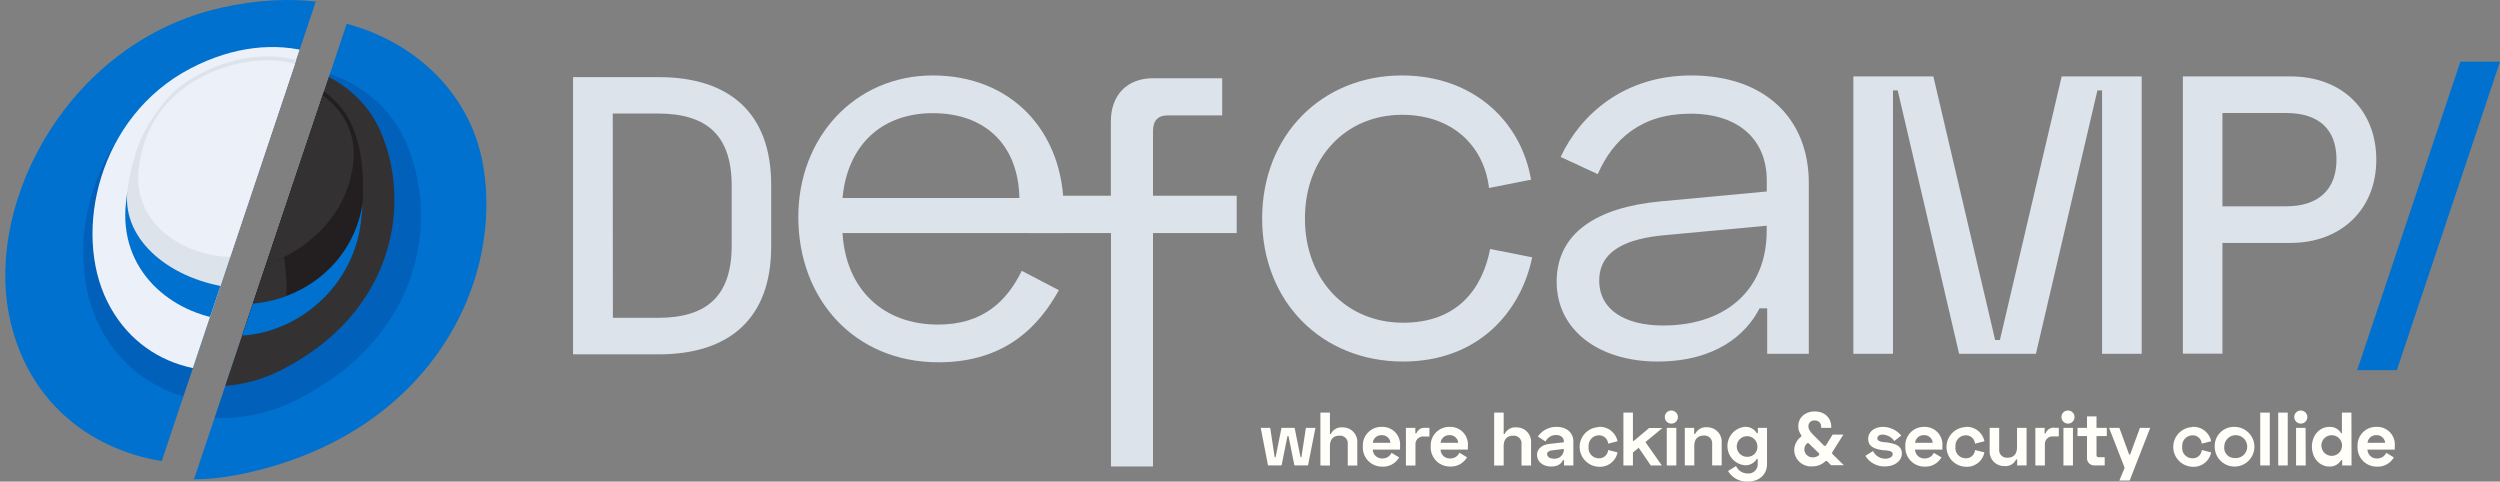
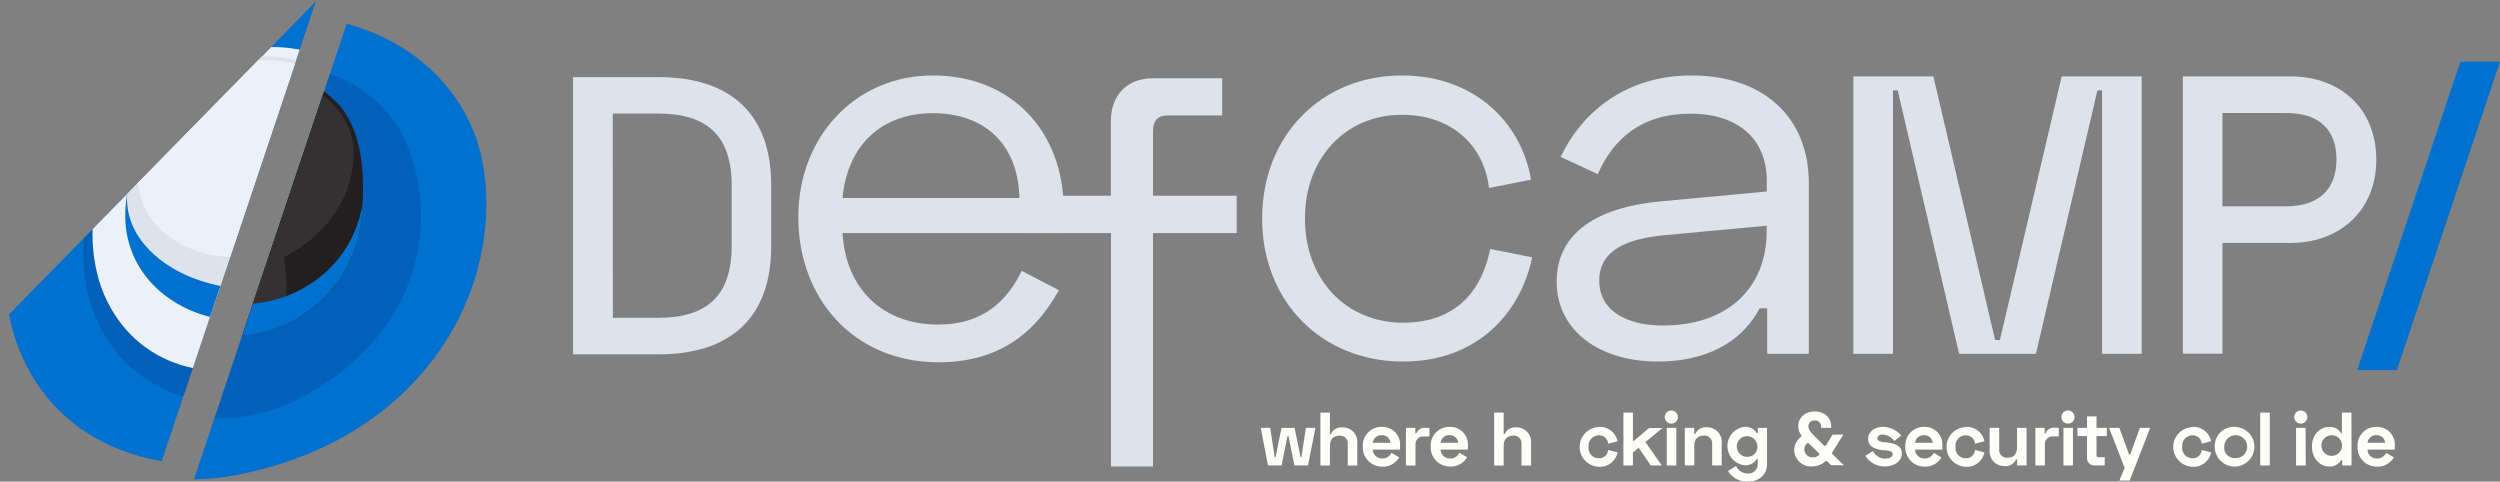
<svg xmlns="http://www.w3.org/2000/svg" xmlns:xlink="http://www.w3.org/1999/xlink" viewBox="0 0 654.38 126.06">
  <rect x="0" y="0" width="654.38" height="126.06" fill="#808080" stroke="none" />
  <defs>
    <style>.cls-1{fill:none;}.cls-2{fill:#0071ce;}.cls-3{fill:#002169;opacity:0.2;}.cls-4{fill:#333132;}.cls-5{fill:#231f20;}.cls-6{fill:#ecf0f9;}.cls-7{fill:#dce3eb;}.cls-8{clip-path:url(#clip-path);}.cls-9{clip-path:url(#clip-path-2);}.cls-10{fill:#fffef9;}</style>
    <clipPath id="clip-path">
      <path id="mask" class="cls-1" d="M138.15,276.21a137.73,137.73,0,0,1-25.33,2.6l88.86-265c42.73,11.57,71.55,42.75,78.82,79.64C294.21,163.09,250.43,254.11,138.15,276.21Z" />
    </clipPath>
    <clipPath id="clip-path-2">
-       <path id="mask-2" data-name="mask" class="cls-1" d="M183.69.88,94.06,268.19c-42.84-6.95-79.14-35.91-88.85-85.28C-7.95,116,40.14,24.43,128.18,4.53,148.1,0,166.73-1,183.69.88Z" />
+       <path id="mask-2" data-name="mask" class="cls-1" d="M183.69.88,94.06,268.19c-42.84-6.95-79.14-35.91-88.85-85.28Z" />
    </clipPath>
    <symbol id="defcamp-half-black-full" data-name="defcamp-half-black-full" viewBox="0 0 135.67 129.39">
      <g id="half-dark-full">
        <path id="back-plate" class="cls-2" d="M60,2.17c40.09-9.06,69.22,11.48,74.51,38.34,6.57,33.39-14.42,77-68.26,87.63C37,133.89,7.34,119.78,1,87.71S17.78,11.72,60,2.17Z" />
        <path id="shadow" class="cls-3" d="M52,20.29c27.11-13.76,52.41-3.83,60.67,14.35,10,22,4.76,55.09-30.55,72.56C62.33,117,37.25,112.19,26.36,91S23.41,34.77,52,20.29Z" />
        <g id="hat_black">
-           <path class="cls-4" d="M51.52,19.06c24.31-12.69,46.93-3.65,54.28,13,8.91,20.17,4.11,50.52-27.55,66.64-17.7,9-40.15,4.7-49.84-14.75S25.93,32.43,51.52,19.06Z" />
          <path class="cls-5" d="M44.21,28.45C39.74,34.25,35.39,40,33.57,56.23,31.4,75.55,46.61,87.37,61.5,89c18.61,2.09,36.76-12,39-31.77s-2.75-28.78-6.61-32.82C77.68,7.57,51.78,18.6,44.21,28.45Z" />
          <path class="cls-4" d="M79.67,78.1a34.93,34.93,0,0,1-12.3,2.24h-.68a42.72,42.72,0,0,0,0-9.11A39.51,39.51,0,0,0,79,67.29,46.33,46.33,0,0,1,79.67,78.1Z" />
          <path class="cls-2" d="M34,53.22c-.14,1-.27,2-.38,3C31.4,75.55,46.61,87.37,61.5,89c18.61,2.09,36.76-12,39-31.77.19-1.72.33-3.35.42-4.91h0C98,71.08,80.52,82,63.55,80.13S32.42,67.17,34,53.22Z" />
          <path class="cls-4" d="M76.28,16.92c-11.91-1.33-36.36,5.2-39.16,30.19-1.53,13.63,10,22.79,23,24.25S95.9,62.59,98.3,41.13C100,26.17,86.61,18.08,76.28,16.92Z" />
        </g>
      </g>
    </symbol>
    <symbol id="defcamp-half-white-full" data-name="defcamp-half-white-full" viewBox="0 0 135.67 129.39">
      <path id="back-plate-2" data-name="back-plate" class="cls-2" d="M60,2.17c40.09-9.06,69.22,11.48,74.51,38.34,6.57,33.39-14.42,77-68.26,87.63C37,133.89,7.34,119.78,1,87.71S17.78,11.72,60,2.17Z" />
      <path id="shadow-2" data-name="shadow" class="cls-3" d="M52,20.29c27.11-13.76,52.41-3.83,60.67,14.35,10,22,4.76,55.09-30.55,72.56C62.33,117,37.25,112.19,26.36,91S23.41,34.77,52,20.29Z" />
      <g id="hat_white">
        <path class="cls-6" d="M51.52,19.06c24.31-12.69,46.93-3.65,54.28,13,8.91,20.17,4.11,50.52-27.55,66.64-17.7,9-40.15,4.7-49.84-14.75S25.93,32.43,51.52,19.06Z" />
        <path class="cls-7" d="M44.21,28.45C39.74,34.25,35.39,40,33.57,56.23,31.4,75.55,46.61,87.37,61.5,89c18.61,2.09,36.76-12,39-31.77s-2.75-28.78-6.61-32.82C77.68,7.57,51.78,18.6,44.21,28.45Z" />
        <path class="cls-6" d="M76.28,16.92c-11.91-1.33-36.36,5.2-39.16,30.19-1.53,13.63,10,22.79,23,24.25S95.9,62.59,98.3,41.13C100,26.17,86.61,18.08,76.28,16.92Z" />
        <path class="cls-2" d="M34,53.22c-.14,1-.27,2-.38,3C31.4,75.55,46.61,87.37,61.5,89c18.61,2.09,36.76-12,39-31.77.19-1.72.33-3.35.42-4.91h0C98,71.08,80.52,82,63.55,80.13S32.42,67.17,34,53.22Z" />
        <path class="cls-6" d="M79.67,78.1a34.93,34.93,0,0,1-12.3,2.24h-.68a42.81,42.81,0,0,0,0-9.12A39.91,39.91,0,0,0,79,67.29,45.8,45.8,0,0,1,79.67,78.1Z" />
      </g>
    </symbol>
    <symbol id="defcamp-logomark" data-name="defcamp-logomark" viewBox="0 0 285.99 278.82">
      <g id="half-dark">
        <g class="cls-8">
          <use width="135.67" height="129.39" transform="translate(0 8.98) scale(2.09)" xlink:href="#defcamp-half-black-full" />
        </g>
      </g>
      <g id="half-white">
        <g class="cls-9">
          <use width="135.67" height="129.39" transform="translate(3.06 0) scale(2.09)" xlink:href="#defcamp-half-white-full" />
        </g>
      </g>
    </symbol>
  </defs>
  <title>defcamp-logo-horizontal-lock-up-n</title>
  <g id="Layer_2" data-name="Layer 2">
    <g id="Logo">
      <g id="defcamp-logo-horizontal-lock-up-n">
        <g id="defcamp-logotype-n-1line">
          <g id="def">
            <path class="cls-7" d="M172.42,20.19c18.45,0,29.44,9.33,29.44,28.19V64.55c0,18.87-11,28.2-29.44,28.2H150V20.19Zm-12,63h11.82c12.65,0,19.28-5.6,19.28-18.87V48.59c0-13.27-6.63-18.87-19.28-18.87H160.39Z" />
            <path class="cls-7" d="M244.19,19.75c20.32,0,34.25,14.37,34.25,35.26v6H220.53c.88,14.81,10.74,23.95,25,23.95,11.61,0,18-6,21.91-14.08l9.72,5.08c-5.08,9.14-13.78,18.87-31.49,18.87-22.06,0-36.71-16.55-36.71-38C208.93,36,223.73,19.75,244.19,19.75Zm22.64,32.07c-.29-14.08-9.14-22.2-22.64-22.2-13.35,0-22.35,8.27-23.66,22.2Z" />
            <path class="cls-7" d="M290.77,51.24V31.79c0-7,4.35-11.31,11-11.31h18.14V30.2H305.72c-2.61,0-3.92,1.3-3.92,4.21V51.24h21.91V61H301.8v61.1h-11V61H269.29V51.24Z" />
          </g>
          <g id="camp">
            <path class="cls-7" d="M366.94,19.75c18.58,0,31.2,11.9,33.81,27.28l-11,2.18c-1.3-11-9.57-19.16-22.78-19.16-14.66,0-25.4,11.18-25.4,27.14s10.74,27.28,25.69,27.28c14.22,0,20.75-8.85,22.79-19.3l11,2.18c-2.9,14.08-13.93,27.28-33.81,27.28C346,94.63,330.37,79,330.37,57.19S346,19.75,366.94,19.75Z" />
            <path class="cls-7" d="M442.69,19.75c19.16,0,30.77,11.17,30.77,28.15V92.6H462.57V80.7h-2c-3.48,6.82-11.46,13.93-26.7,13.93s-26.41-8.12-26.41-20.9,10.59-19.44,27-21l28-2.61V47.32c0-10.74-7.26-17.56-20-17.56s-20.17,6.53-24.24,15.82l-9.72-4.5C413.67,30.05,425,19.75,442.69,19.75Zm-7.4,65.45c17.12,0,27.14-10,27.14-24.67V59.08l-26.56,2.46c-9.87.88-17.27,3.92-17.27,11.9C418.6,81.14,425.42,85.2,435.29,85.2Z" />
            <path class="cls-7" d="M506.06,20,522.23,89h1.25L539.65,20h20.94V92.6H550.22V23.67H549L532.91,92.6H512.8L496.73,23.67h-1.24V92.6H485.12V20Z" />
            <path class="cls-7" d="M599.56,20C612.83,20,622,28.64,622,41.81s-9.43,21.77-22.39,21.77H581.73v29H571.37V20ZM581.73,54h16.69c8.4,0,13.16-4.35,13.16-12.23S607,29.58,598.42,29.58H581.73Z" />
          </g>
        </g>
        <g id="defcamp-tagline-n-1line">
          <path class="cls-10" d="M332.48,112l1.17,7.68h.24l1.54-7.68h3.44l1.55,7.68h.23l1.17-7.68h2.5l-1.94,9.82h-3.57l-1.54-7.68H337l-1.54,7.68h-3.56L330,112Z" />
          <path class="cls-10" d="M348.11,108v5.62h.24a3.06,3.06,0,0,1,3.1-1.75,3.78,3.78,0,0,1,3.82,4.12v5.86h-2.49v-5.62a2,2,0,0,0-2.22-2.18c-1.6,0-2.45,1-2.45,2.73v5.07h-2.49V108Z" />
          <path class="cls-10" d="M361.7,111.74a4.6,4.6,0,0,1,4.77,4.94v1h-7.14a2.39,2.39,0,0,0,2.45,2.32,2.55,2.55,0,0,0,2.45-1.47l2,1.19a4.86,4.86,0,0,1-4.45,2.42,5,5,0,0,1-5.05-5.27A4.83,4.83,0,0,1,361.7,111.74Zm2.24,4.17a2.16,2.16,0,0,0-2.26-2,2.19,2.19,0,0,0-2.33,2Z" />
          <path class="cls-10" d="M370.47,113.44h.27A2.24,2.24,0,0,1,373.2,112h.95v2.26h-1.47a2,2,0,0,0-2.18,2.06v5.54H368V112h2.46Z" />
          <path class="cls-10" d="M379.45,111.74a4.6,4.6,0,0,1,4.77,4.94v1h-7.15a2.39,2.39,0,0,0,2.46,2.32A2.57,2.57,0,0,0,382,118.5l2,1.19a4.86,4.86,0,0,1-4.45,2.42,5,5,0,0,1-5.05-5.27A4.83,4.83,0,0,1,379.45,111.74Zm2.23,4.17a2.15,2.15,0,0,0-2.25-2,2.2,2.2,0,0,0-2.34,2Z" />
          <path class="cls-10" d="M393.59,108v5.62h.24a3.08,3.08,0,0,1,3.11-1.75,3.78,3.78,0,0,1,3.82,4.12v5.86h-2.5v-5.62a2,2,0,0,0-2.21-2.18c-1.61,0-2.46,1-2.46,2.73v5.07H391.1V108Z" />
-           <path class="cls-10" d="M407.42,111.74c2.67,0,4.41,1.52,4.41,3.82v6.27h-2.45v-1.39h-.28c-.31.66-1,1.67-3.08,1.67s-3.69-1.19-3.69-3.07c0-1.57,1.37-2.65,3.25-2.85l3.76-.42v-.23c0-.93-.71-1.67-2.06-1.67a3,3,0,0,0-2.73,1.7l-2-1.3A5.75,5.75,0,0,1,407.42,111.74Zm-.79,8.31a2.4,2.4,0,0,0,2.71-2.38v-.16l-3,.36c-.93.12-1.38.46-1.38,1S405.52,120.05,406.63,120.05Z" />
          <path class="cls-10" d="M418.44,111.74a4.71,4.71,0,0,1,4.95,3.76l-2.46.63a2.35,2.35,0,0,0-2.45-2.18,2.72,2.72,0,0,0-2.65,3,2.66,2.66,0,0,0,2.65,3,2.32,2.32,0,0,0,2.45-2.16l2.46.62a4.67,4.67,0,0,1-4.95,3.76,5.19,5.19,0,0,1,0-10.37Z" />
          <path class="cls-10" d="M430.69,115.71l4.29,6.12h-2.89l-3.16-4.63-1.51,1.24v3.39h-2.49V108h2.49v7.4h.24l4-3.37h3.48Z" />
          <path class="cls-10" d="M437.53,107.46a1.71,1.71,0,1,1-1.76,1.7A1.68,1.68,0,0,1,437.53,107.46Zm1.25,14.37h-2.5V112h2.5Z" />
          <path class="cls-10" d="M443.45,112v1.59h.27a3.08,3.08,0,0,1,3.11-1.75,3.78,3.78,0,0,1,3.82,4.12v5.86h-2.49v-5.62a2,2,0,0,0-2.22-2.18c-1.6,0-2.46,1-2.46,2.73v5.07H441V112Z" />
          <path class="cls-10" d="M462.52,112v9.48c0,2.69-2,4.57-5,4.57a5.7,5.7,0,0,1-5.2-2.77l2.1-1.3a3.25,3.25,0,0,0,2.94,1.94,2.41,2.41,0,0,0,2.72-2.54v-1.26h-.24a3.39,3.39,0,0,1-3.13,1.66,5.05,5.05,0,0,1,0-10.05,3.39,3.39,0,0,1,3.13,1.66h.28V112ZM460,116.76a2.7,2.7,0,1,0-2.7,2.81A2.59,2.59,0,0,0,460,116.76Z" />
          <path class="cls-10" d="M471.5,114.25v-.34a3.81,3.81,0,0,1-.79-2.27v-.12c0-2.22,1.78-3.82,4.31-3.82s4.31,1.64,4.31,4V112h-2.65v-.25a1.57,1.57,0,0,0-1.7-1.69,1.48,1.48,0,0,0-1.62,1.49v.08c0,1,.85,1.78,2.23,3.16l1.9,1.9h.38l1.82-2.93h2.81l-2.93,4.66v.35l3.05,3H479.3l-1.11-1.11h-.32a4.85,4.85,0,0,1-3.52,1.41,4.37,4.37,0,0,1-4.71-4.3A4.55,4.55,0,0,1,471.5,114.25Zm3,5.46a2.41,2.41,0,0,0,1.68-.63v-.36L473.4,116h-.34a2.13,2.13,0,0,0-.77,1.64v.08A2.14,2.14,0,0,0,474.51,119.71Z" />
          <path class="cls-10" d="M492.88,111.74a6.3,6.3,0,0,1,4.77,2.27l-1.8,1.43a4.05,4.05,0,0,0-3-1.69c-.93,0-1.45.4-1.45,1s.73.89,1.76,1l.34,0c3.15.38,4.31,1.19,4.31,3s-1.8,3.33-4.41,3.33a5.8,5.8,0,0,1-5.13-2.77l2-1.25a3.56,3.56,0,0,0,3.21,2c1,0,1.94-.44,1.94-1.21s-1-.87-2.08-1l-.34,0c-2.75-.32-4-1.21-4-3S490.61,111.74,492.88,111.74Z" />
          <path class="cls-10" d="M503.65,111.74a4.6,4.6,0,0,1,4.77,4.94v1h-7.15a2.39,2.39,0,0,0,2.46,2.32,2.57,2.57,0,0,0,2.45-1.47l2,1.19a4.86,4.86,0,0,1-4.45,2.42,5,5,0,0,1-5-5.27A4.83,4.83,0,0,1,503.65,111.74Zm2.23,4.17a2.15,2.15,0,0,0-2.25-2,2.2,2.2,0,0,0-2.34,2Z" />
          <path class="cls-10" d="M514.47,111.74a4.71,4.71,0,0,1,4.95,3.76l-2.46.63a2.36,2.36,0,0,0-2.45-2.18,2.71,2.71,0,0,0-2.65,3,2.66,2.66,0,0,0,2.65,3,2.32,2.32,0,0,0,2.45-2.16l2.46.62a4.67,4.67,0,0,1-4.95,3.76,5.19,5.19,0,0,1,0-10.37Z" />
          <path class="cls-10" d="M528,121.83v-1.58h-.28a3.05,3.05,0,0,1-3.1,1.74,3.78,3.78,0,0,1-3.82-4.12V112h2.49v5.62a2,2,0,0,0,2.22,2.18c1.6,0,2.45-1,2.45-2.73V112h2.5v9.82Z" />
          <path class="cls-10" d="M535.16,113.44h.28a2.23,2.23,0,0,1,2.45-1.47h1v2.26h-1.46a2,2,0,0,0-2.18,2.06v5.54h-2.49V112h2.45Z" />
          <path class="cls-10" d="M541.35,107.46a1.71,1.71,0,1,1-1.76,1.7A1.68,1.68,0,0,1,541.35,107.46Zm1.25,14.37h-2.49V112h2.49Z" />
          <path class="cls-10" d="M546.28,112v-3h2.49v3h2.69v2.14h-2.69v4.95a.52.52,0,0,0,.56.59h1.58v2.14h-2.69a1.86,1.86,0,0,1-1.94-1.9v-5.78h-2.49V112Z" />
          <path class="cls-10" d="M562.82,112l-5.38,13.78h-2.69l1.38-3.33L552.06,112h2.69l2.57,7h.24l2.57-7Z" />
          <path class="cls-10" d="M573.82,111.74a4.71,4.71,0,0,1,4.95,3.76l-2.46.63a2.35,2.35,0,0,0-2.45-2.18,2.72,2.72,0,0,0-2.65,3,2.66,2.66,0,0,0,2.65,3,2.32,2.32,0,0,0,2.45-2.16l2.46.62a4.67,4.67,0,0,1-4.95,3.76,5.19,5.19,0,0,1,0-10.37Z" />
          <path class="cls-10" d="M584.86,111.74a5.19,5.19,0,1,1-5.15,5.18A5,5,0,0,1,584.86,111.74Zm0,8.15a3,3,0,1,0-2.65-3A2.67,2.67,0,0,0,584.86,119.89Z" />
          <path class="cls-10" d="M594.12,121.83h-2.5V108h2.5Z" />
-           <path class="cls-10" d="M598.82,121.83h-2.49V108h2.49Z" />
          <path class="cls-10" d="M602.29,107.46a1.71,1.71,0,1,1-1.76,1.7A1.68,1.68,0,0,1,602.29,107.46Zm1.24,14.37H601V112h2.49Z" />
          <path class="cls-10" d="M615.52,121.83h-2.45v-1.39h-.28a3.37,3.37,0,0,1-3.12,1.67c-2.46,0-4.52-2.18-4.52-5.19s2.06-5.18,4.52-5.18a3.36,3.36,0,0,1,3.12,1.66H613V108h2.49Zm-7.87-4.91a2.7,2.7,0,1,0,2.69-3A2.68,2.68,0,0,0,607.65,116.92Z" />
          <path class="cls-10" d="M622.07,111.74a4.6,4.6,0,0,1,4.77,4.94v1h-7.15a2.39,2.39,0,0,0,2.46,2.32,2.56,2.56,0,0,0,2.45-1.47l2,1.19a4.86,4.86,0,0,1-4.45,2.42,5,5,0,0,1-5.05-5.27A4.83,4.83,0,0,1,622.07,111.74Zm2.24,4.17a2.16,2.16,0,0,0-2.26-2,2.21,2.21,0,0,0-2.34,2Z" />
        </g>
        <path id="defcamp-slash-s" class="cls-2" d="M654.38,16.15l-27,80.73H617l27-80.73Z" />
        <use width="285.99" height="278.82" transform="scale(0.45)" xlink:href="#defcamp-logomark" />
      </g>
    </g>
  </g>
</svg>